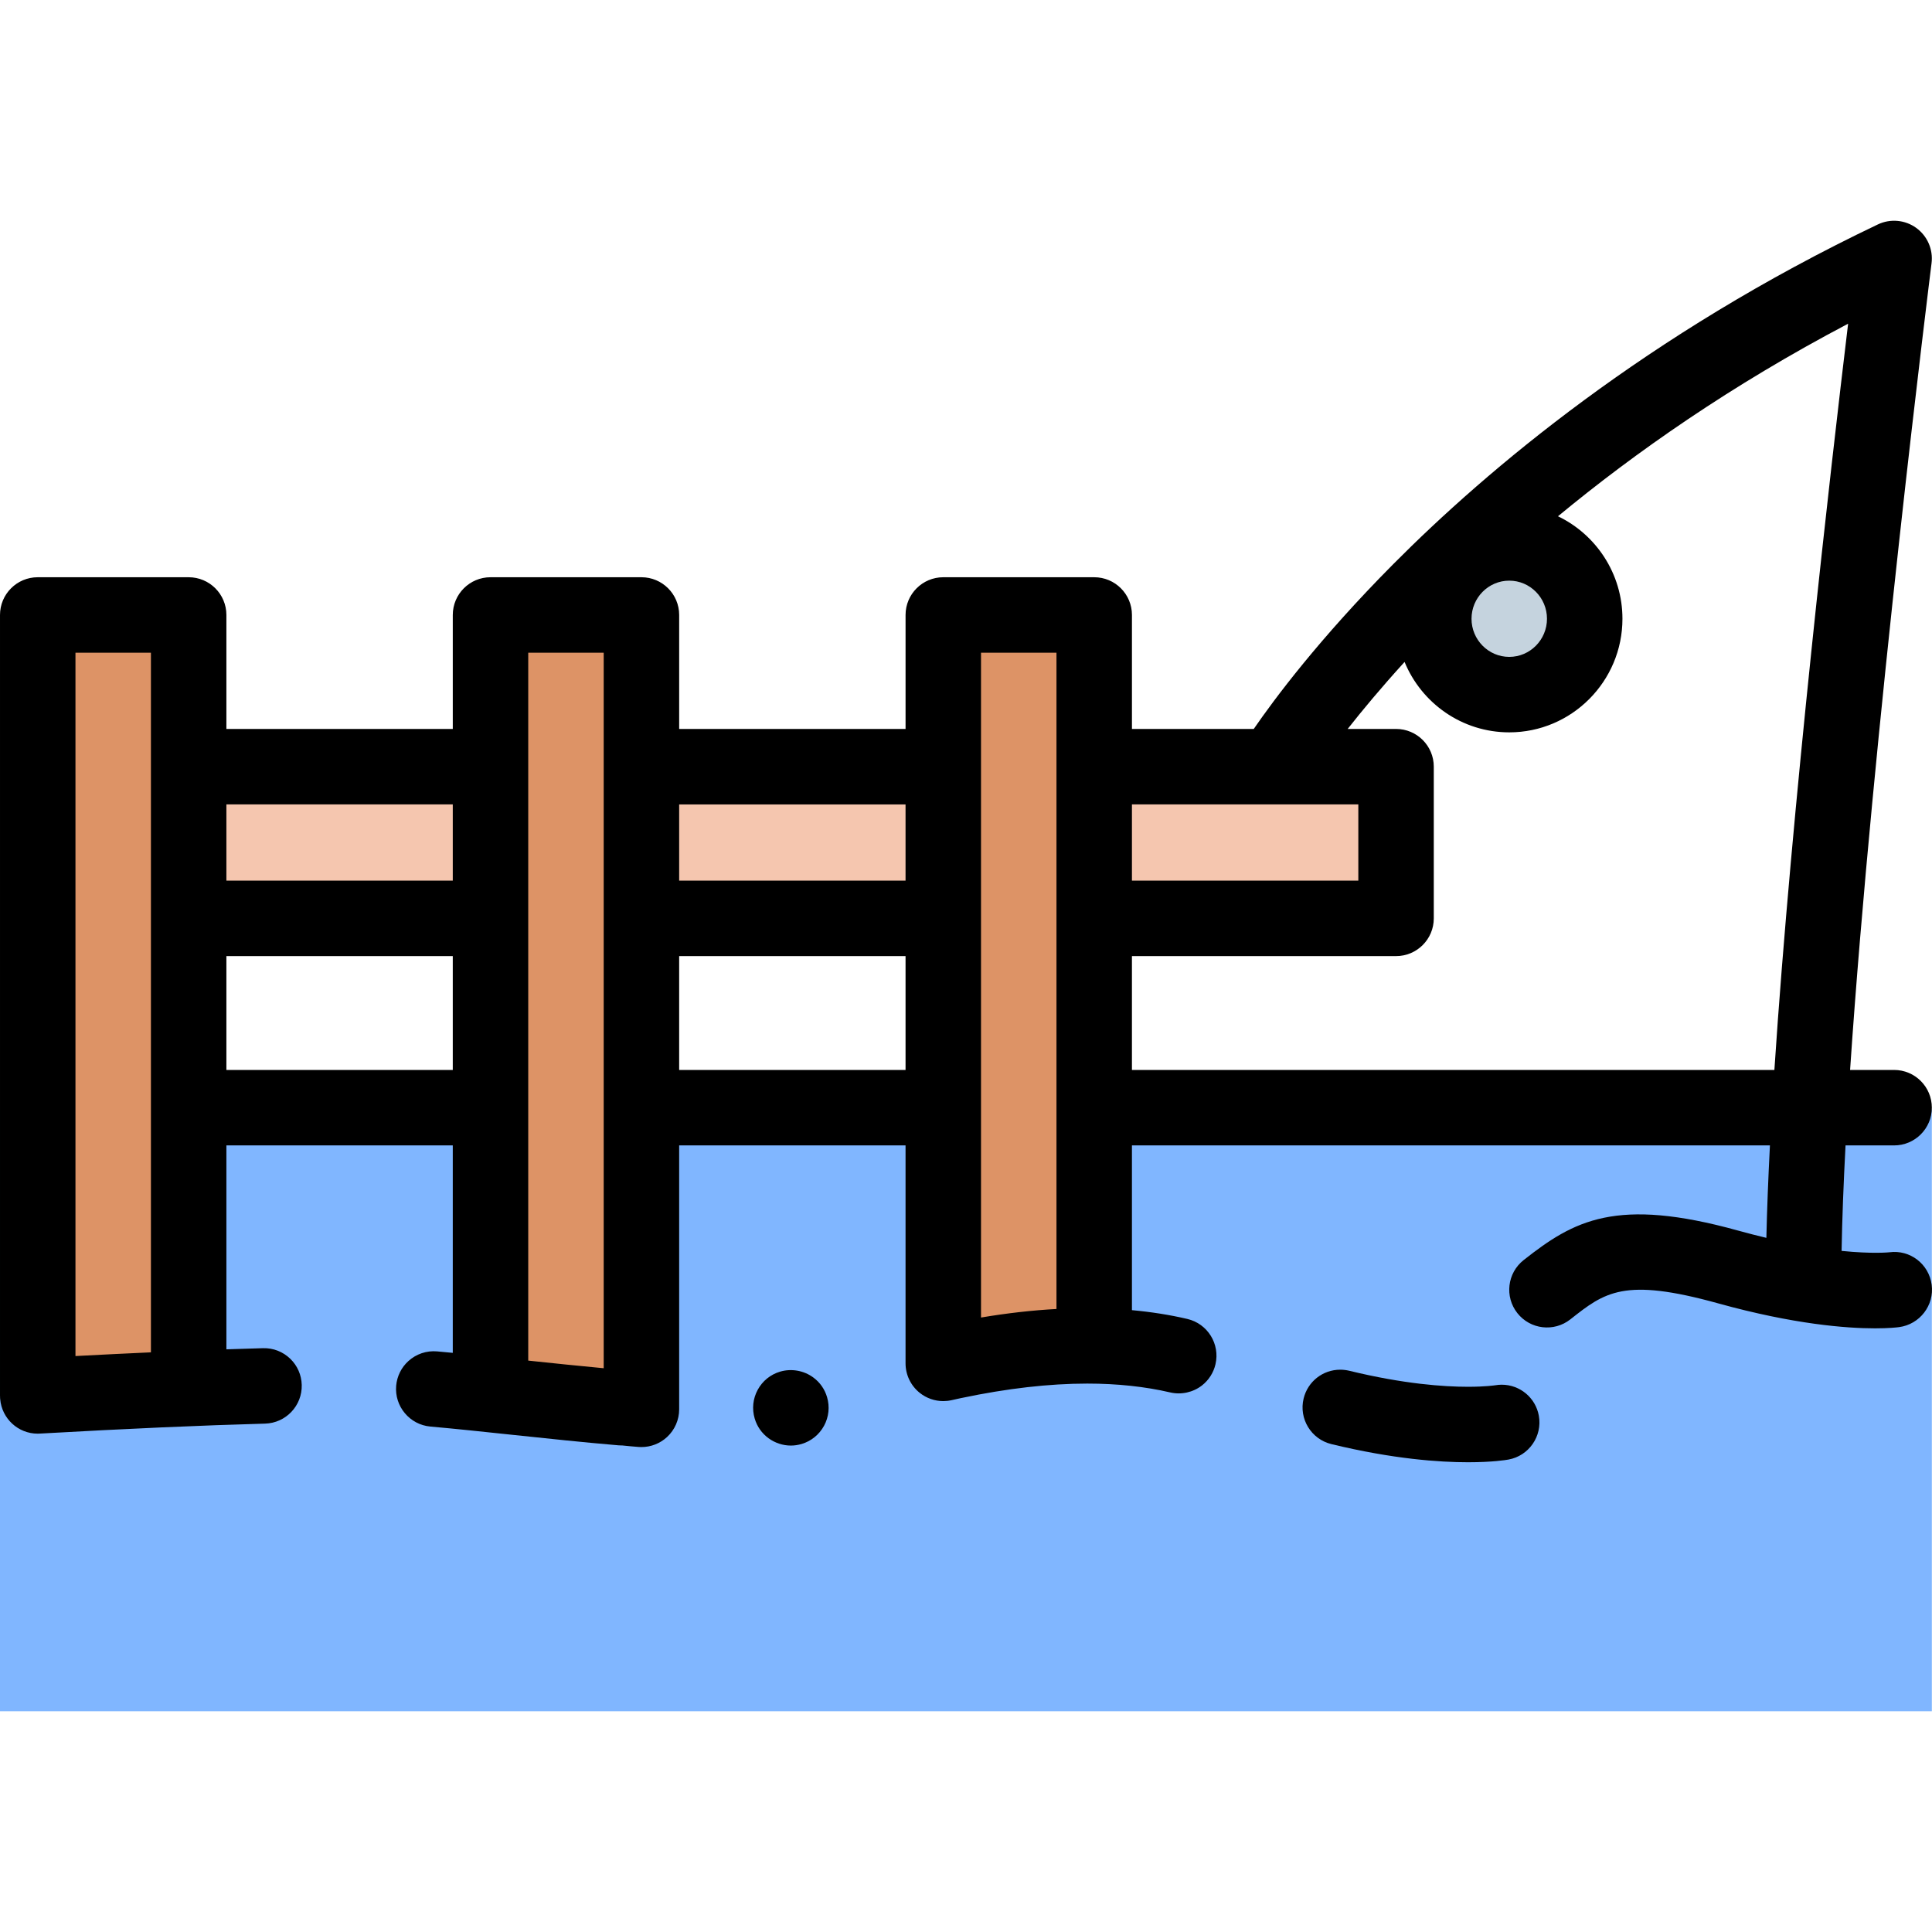
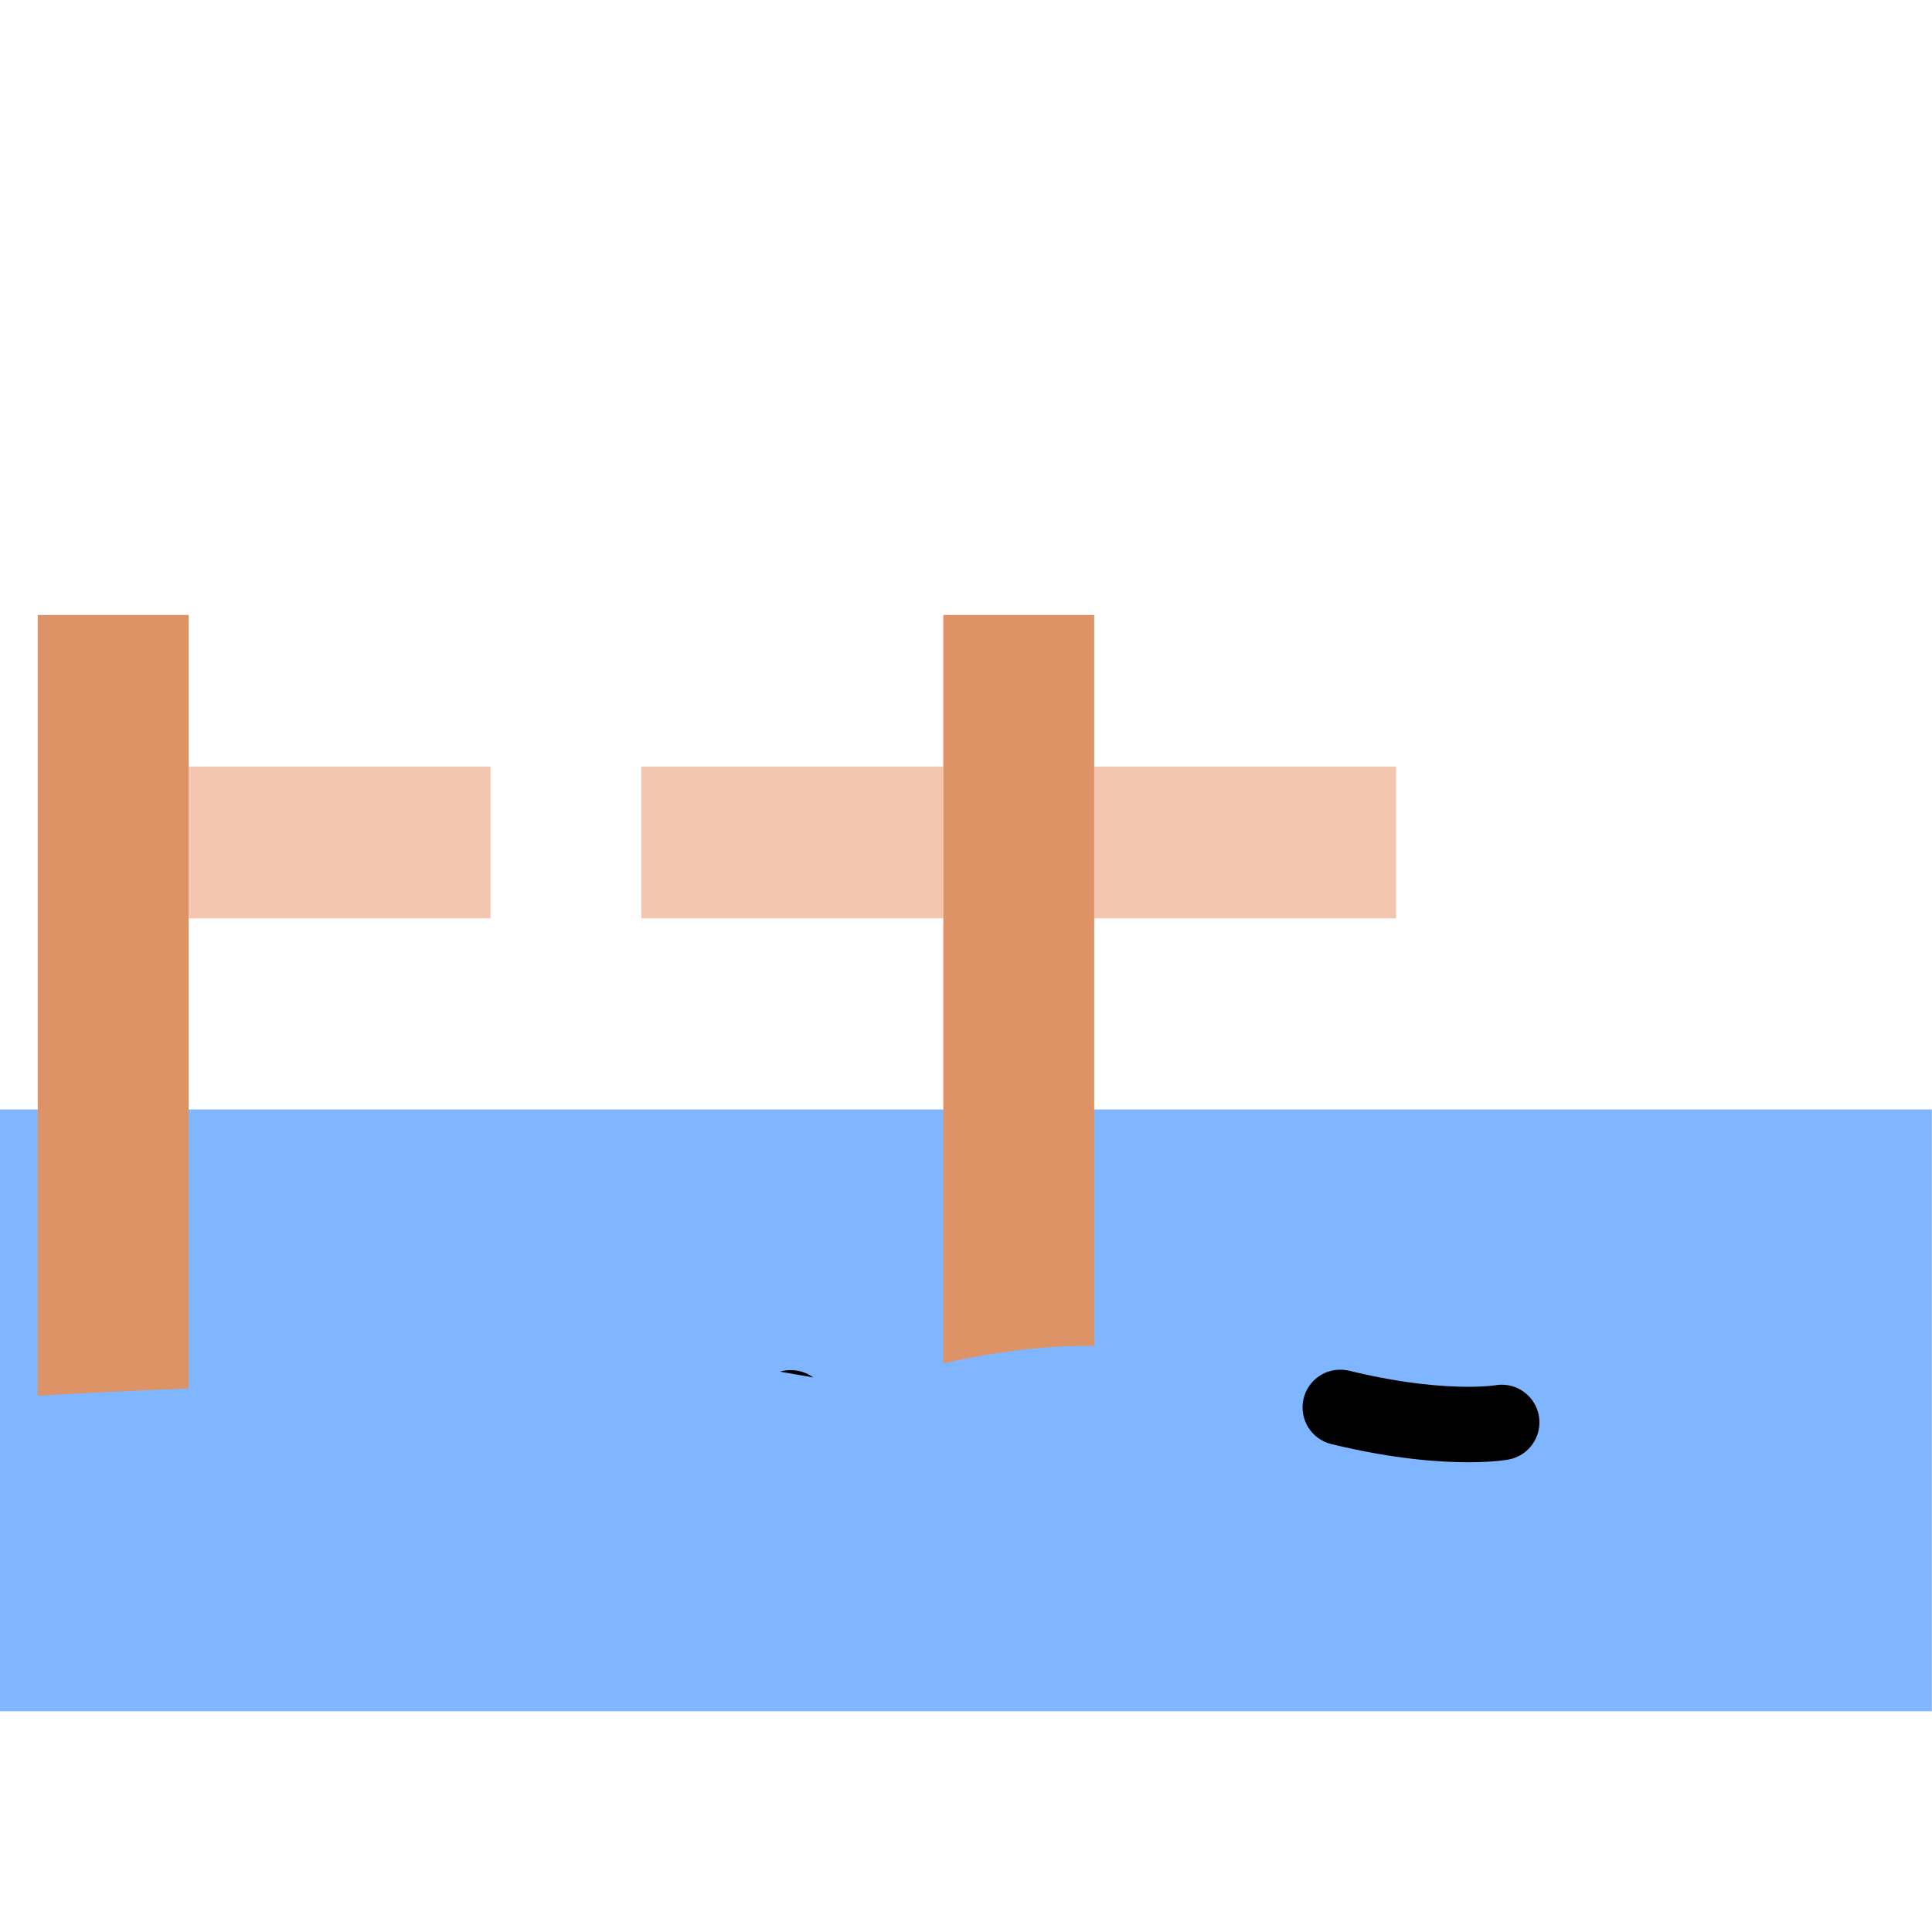
<svg xmlns="http://www.w3.org/2000/svg" id="Layer_1" enable-background="new 0 0 512 512" height="512" viewBox="0 0 512 512" width="512">
  <path d="m0 294.007h511.958v159.493h-511.958z" fill="#80b6ff" />
  <path d="m49.996 162.973v204.975c-14.989.583-29.328 1.327-39.997 1.92v-206.895z" fill="#dd9366" />
  <g fill="#f5c6af">
    <path d="m49.996 203.174h79.993v40.201h-79.993z" />
    <path d="m169.986 203.174h79.993v40.201h-79.993z" />
    <path d="m289.976 203.174h79.993v40.201h-79.993z" />
  </g>
-   <path d="m169.986 162.973v210.512c-13.139-.995-27.068-2.563-39.997-3.91v-206.602z" fill="#dd9366" />
  <path d="m289.976 162.973v193.708c-13.819-.201-27.638 1.859-39.997 4.623v-198.331z" fill="#dd9366" />
-   <ellipse cx="399.967" cy="163.978" fill="#c5d3de" rx="19.998" ry="20.101" />
-   <path d="m215.512 365.032c-2.49-1.83-5.799-2.42-8.779-1.53h-.01c-2.55.76-4.66 2.47-5.929 4.82-1.27 2.35-1.55 5.05-.79 7.609.62 2.11 1.889 3.91 3.659 5.211 1.71 1.25 3.81 1.949 5.919 1.949.96 0 1.92-.149 2.85-.42 2.56-.76 4.67-2.479 5.95-4.83 1.27-2.35 1.55-5.05.79-7.609-.63-2.11-1.89-3.91-3.66-5.2z" />
+   <path d="m215.512 365.032c-2.49-1.83-5.799-2.42-8.779-1.53h-.01z" />
  <path d="m397.977 366.962c-.57 0-1.15.05-1.71.15-.01 0-.01 0-.02 0-.101.01-2.511.399-7.21.399-6.379 0-17.028-.729-31.487-4.25-.78-.18-1.58-.279-2.37-.279-4.62 0-8.619 3.14-9.709 7.649-1.3 5.351 2 10.771 7.359 12.07 16.38 3.979 28.718 4.81 36.187 4.81h.02c6.44 0 10.05-.59 10.71-.71 5.429-.979 9.038-6.199 8.059-11.62-.86-4.759-4.999-8.219-9.829-8.219z" />
-   <path d="m511.911 340.454c-.733-5.475-5.716-9.322-11.196-8.589-.075.008-4.379.471-12.676-.364.151-8.443.514-17.855 1.047-27.956h12.873c5.522 0 9.999-4.478 9.999-10s-4.477-10-9.999-10h-11.666c5.978-89.051 21.394-212.264 21.587-213.798.456-3.626-1.103-7.213-4.066-9.354-2.963-2.14-6.858-2.493-10.156-.921-61.213 29.172-103.638 65.069-128.448 90.046-19.708 19.84-31.682 35.989-36.952 43.656h-32.281v-30.201c0-5.522-4.477-10-9.999-10h-39.997c-5.522 0-9.999 4.478-9.999 10v30.201h-59.995v-30.201c0-5.522-4.477-10-9.999-10h-39.997c-5.522 0-9.999 4.478-9.999 10v30.201h-59.997v-30.201c0-5.522-4.477-10-9.999-10h-39.997c-5.522 0-9.999 4.478-9.999 10v206.894c0 .108.013.192.016.294.003.111-.003.22.004.331.006.105.023.208.032.312v.001c.444 5.138 4.753 9.126 9.936 9.126.19 0 .37-.01.57-.02h.02c23.378-1.32 42.897-2.18 59.666-2.64 5.509-.15 9.869-4.75 9.719-10.261-.07-2.63-1.14-5.08-3.02-6.909-1.95-1.881-4.5-2.9-7.249-2.82-3.139.086-6.371.187-9.699.301v-54.038h59.995v54.974c-1.394-.133-2.786-.265-4.15-.387-2.789-.25-5.549.681-7.619 2.57-1.86 1.69-3 4-3.23 6.5-.49 5.49 3.579 10.36 9.069 10.85 6.759.601 14.079 1.38 21.828 2.2 9.169.97 18.668 1.98 27.998 2.771.28.029.57.04.86.04.041 0 .081-.005.121-.006 1.46.153 2.916.291 4.363.4.252.019.505.028.756.028 2.512 0 4.942-.946 6.798-2.667 2.041-1.893 3.201-4.55 3.201-7.333v-69.94h59.995v57.76c0 3.035 1.379 5.906 3.747 7.805 1.791 1.435 4.001 2.195 6.252 2.195.727 0 1.459-.079 2.182-.241.885-.198 1.766-.393 2.642-.585.035-.007.071-.009.105-.016 11.979-2.52 23.148-3.8 33.188-3.8h.08c7.889 0 15.268.79 21.928 2.34 2.929.69 6.08-.01 8.45-1.859 1.779-1.4 3.05-3.381 3.559-5.591 1.26-5.38-2.09-10.77-7.459-12.02-4.658-1.09-9.57-1.86-14.678-2.33v-43.658h169.074c-.448 8.713-.77 16.929-.943 24.497-2.368-.561-4.856-1.196-7.473-1.921-32.327-8.962-43.502-2.722-56.862 7.821-4.336 3.421-5.077 9.709-1.656 14.045 3.422 4.336 9.708 5.075 14.044 1.656 9.13-7.204 14.161-11.174 39.131-4.249 20.201 5.601 34.119 6.629 41.616 6.629 3.674 0 5.807-.247 6.38-.324 5.473-.733 9.357-5.771 8.624-11.244zm-471.914 17.929c-6.333.285-12.988.613-19.998.983v-186.393h19.998zm79.993-74.838h-59.995v-30.169h59.995zm0-50.169h-59.995v-20.201h59.995zm39.997 129.219c-6.643-.621-13.384-1.325-19.998-2.021v-187.601h19.998zm79.993-79.05h-59.995v-30.169h59.995zm0-50.169h-59.995v-20.201h59.995zm39.997 113.517c-6.403.346-13.036 1.096-19.998 2.265v-176.185h19.998zm119.99-193.015c5.513 0 9.999 4.531 9.999 10.101s-4.486 10.101-9.999 10.101-9.999-4.531-9.999-10.101 4.486-10.101 9.999-10.101zm-99.992 59.296h59.995v20.201h-59.995zm0 70.371v-30.169h69.994c5.522 0 9.999-4.478 9.999-10v-40.201c0-5.522-4.477-10-9.999-10h-12.819c3.923-4.989 8.93-11.006 15.076-17.756 4.497 10.939 15.235 18.66 27.741 18.66 16.541 0 29.998-13.503 29.998-30.101 0-11.96-6.989-22.312-17.083-27.164 20.459-16.915 45.938-34.759 76.888-51.029-4.615 38.398-14.951 128.106-19.539 197.759h-170.256z" />
</svg>